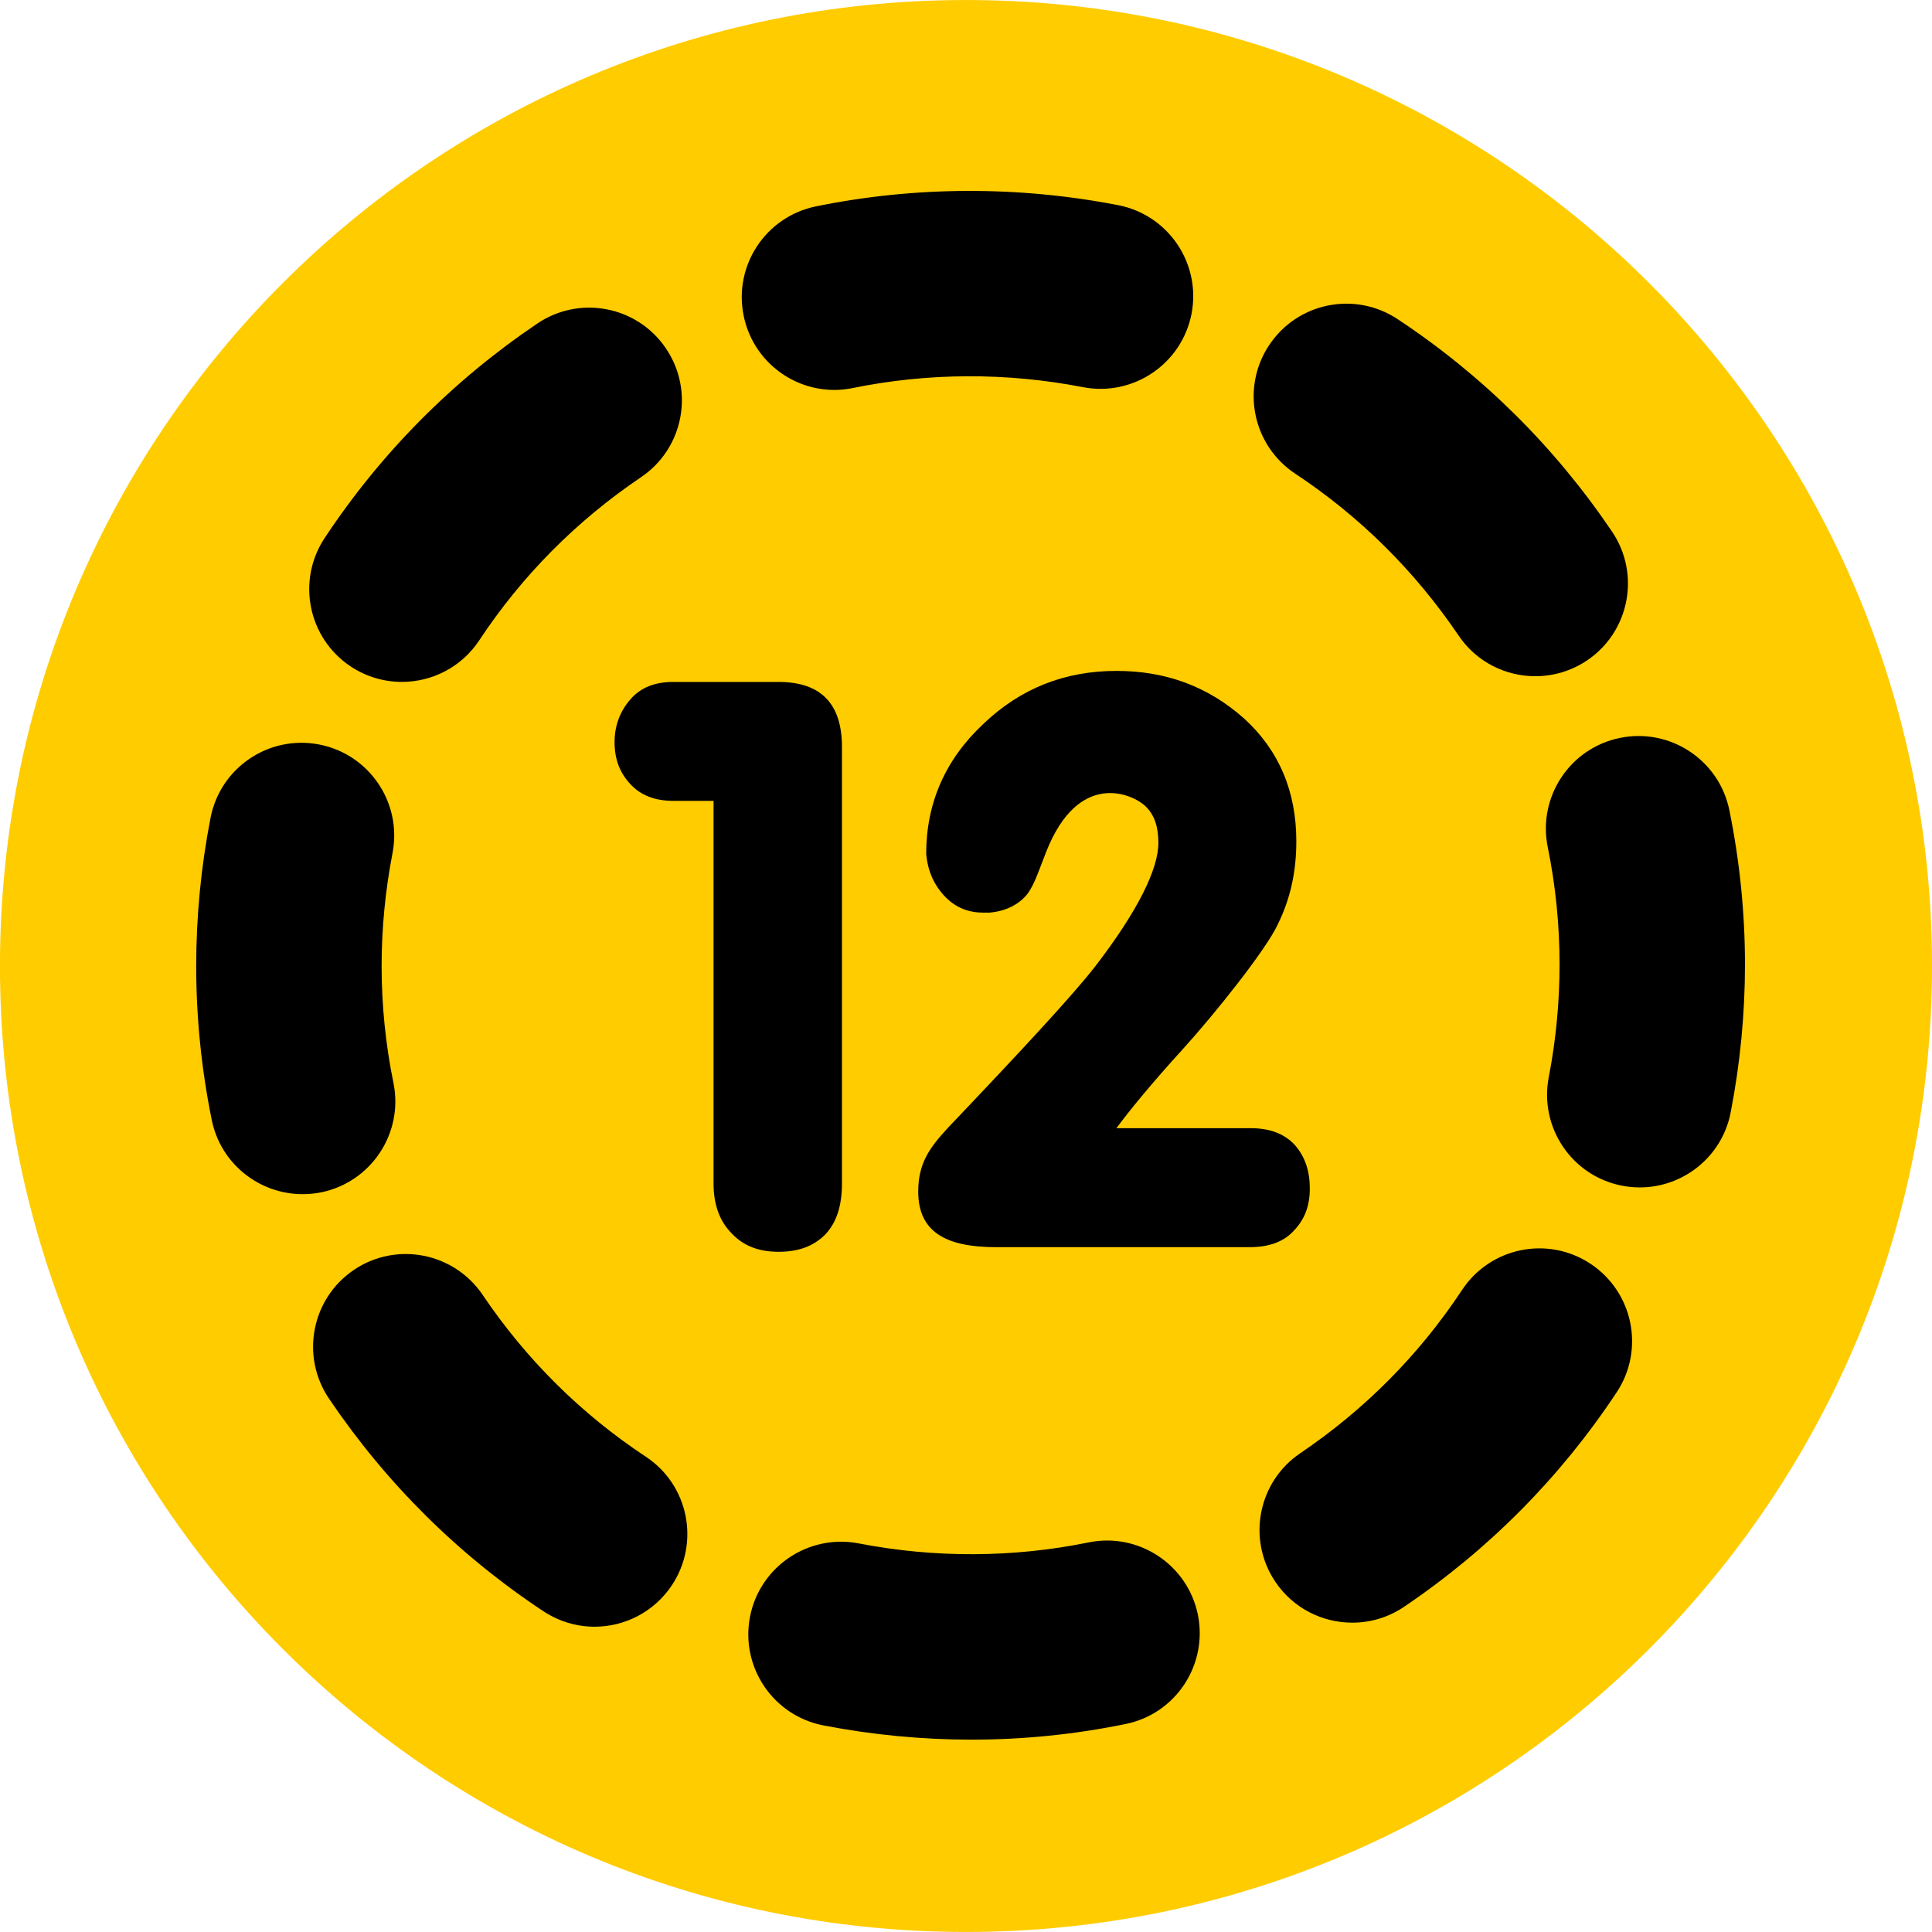
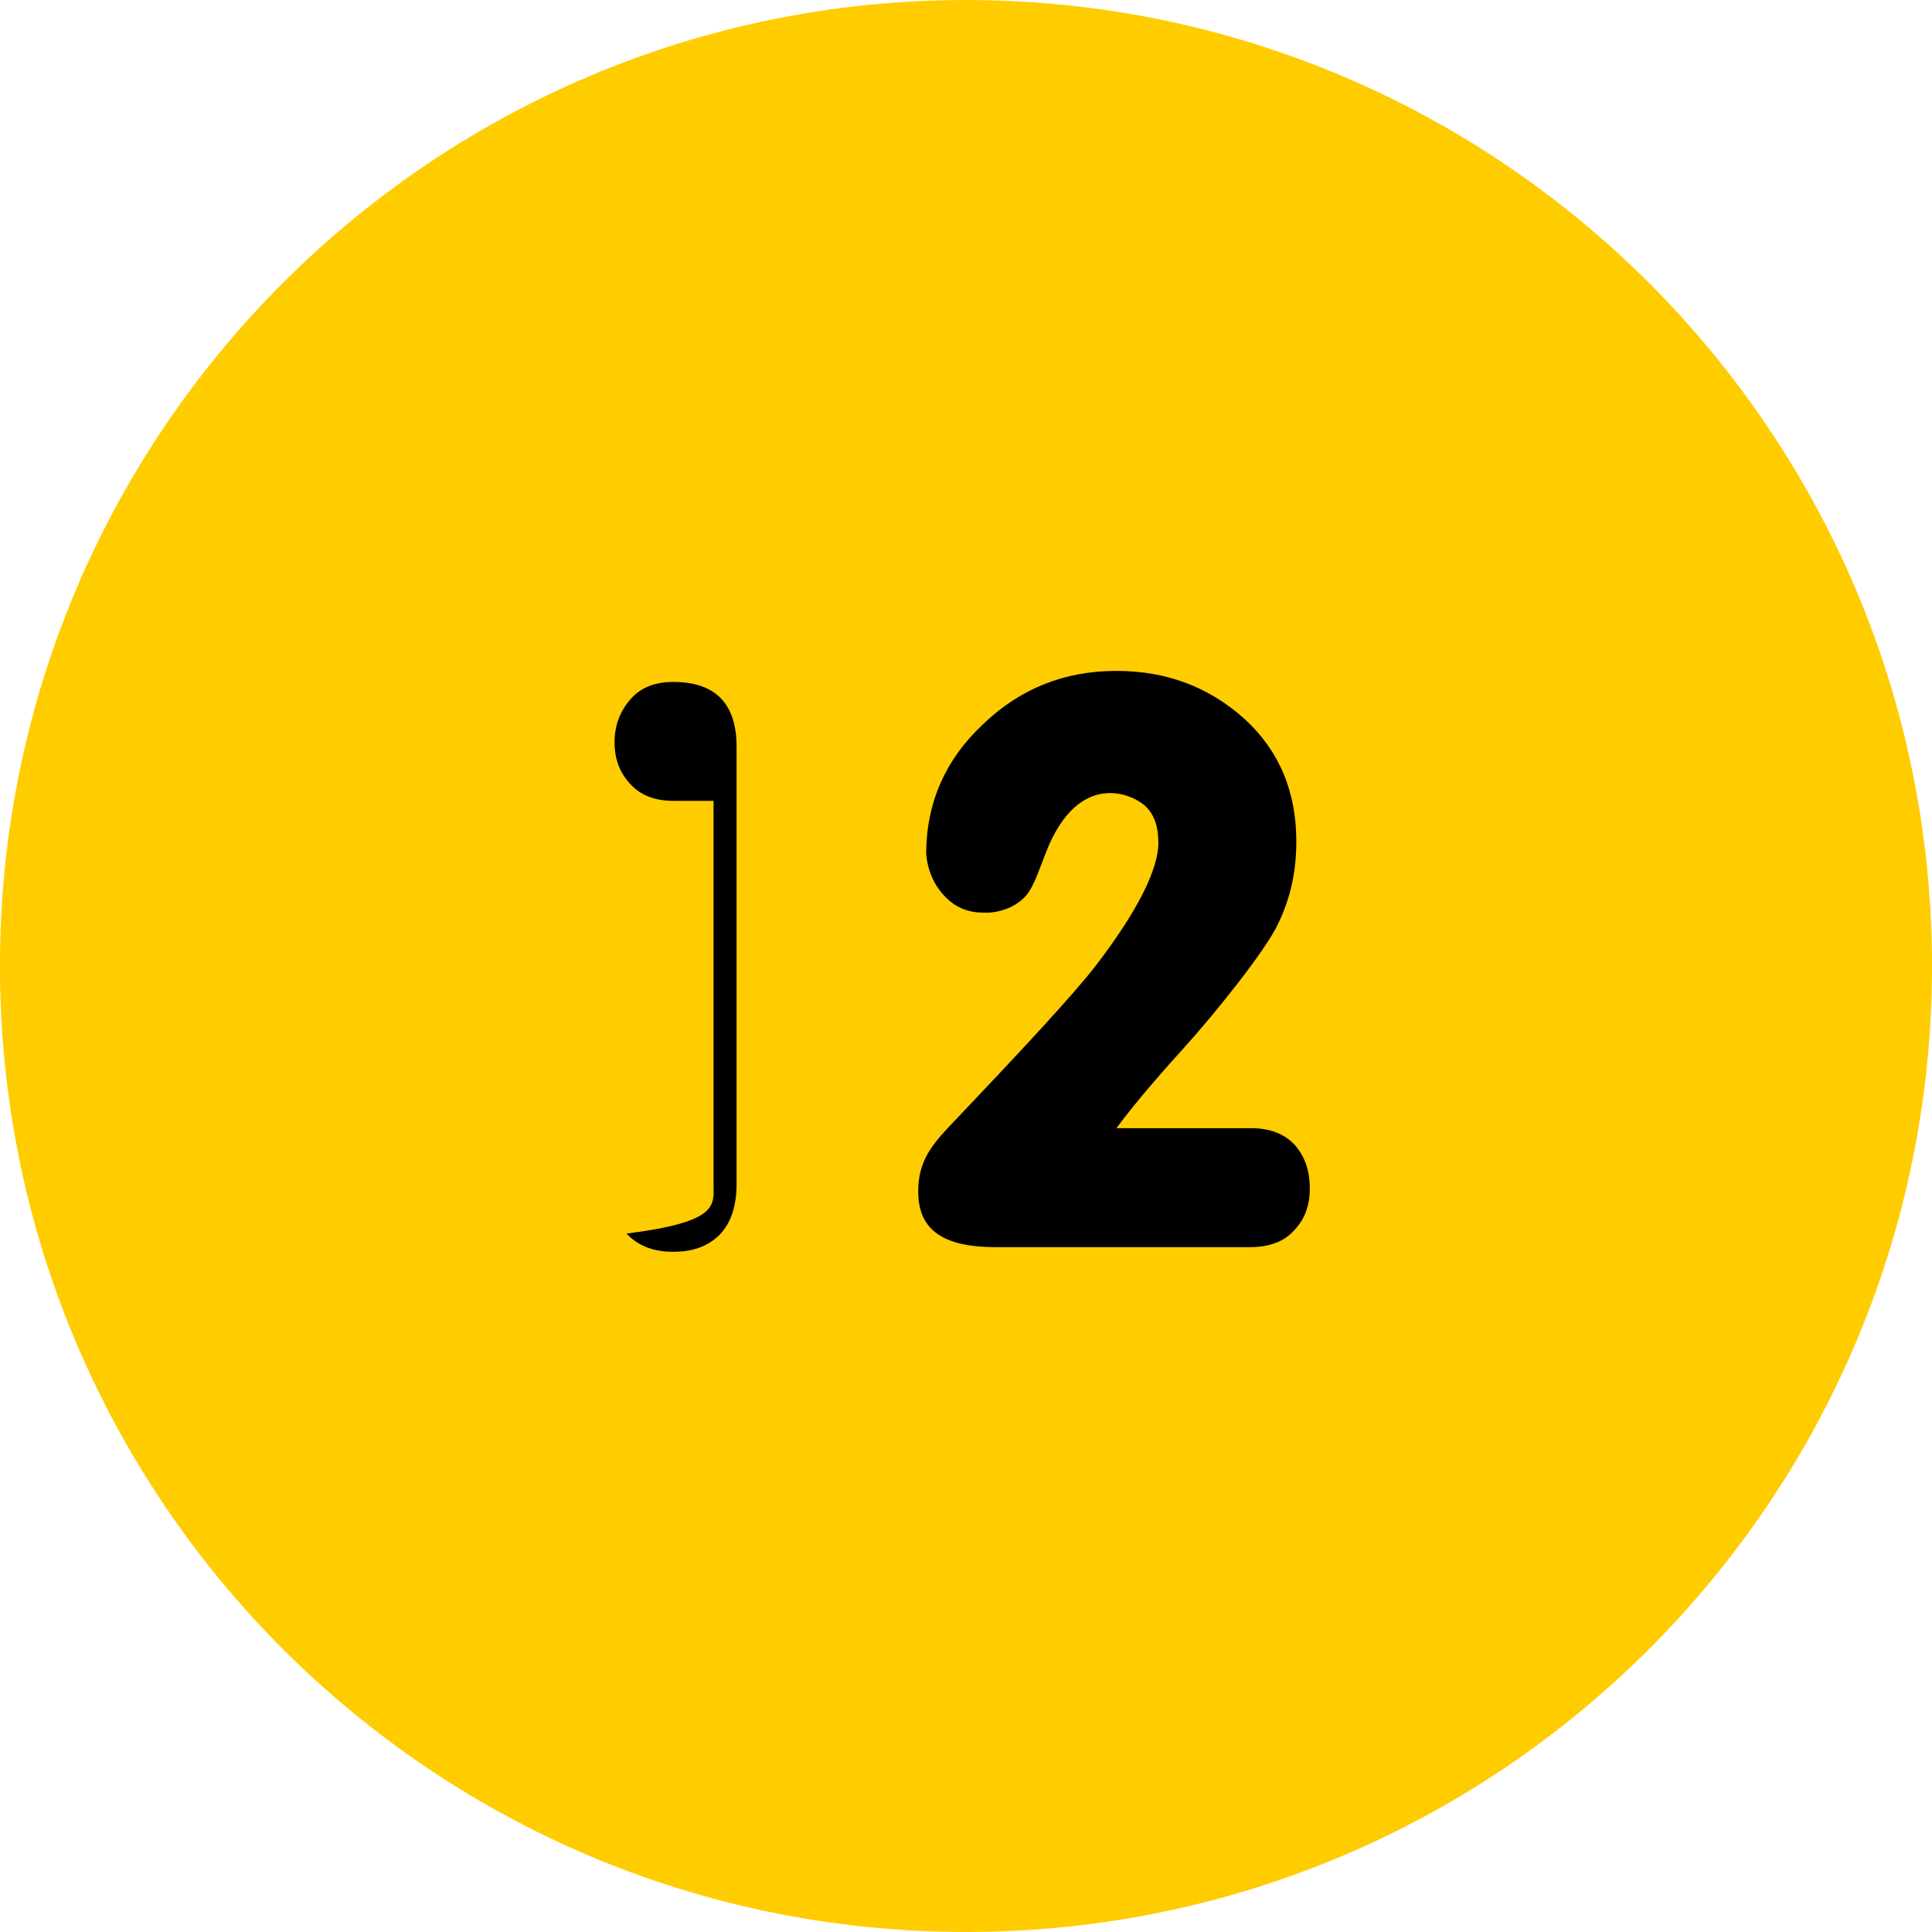
<svg xmlns="http://www.w3.org/2000/svg" xmlns:ns1="http://www.inkscape.org/namespaces/inkscape" xmlns:ns2="http://sodipodi.sourceforge.net/DTD/sodipodi-0.dtd" width="48px" height="48px" id="svg3350" version="1.1" ns1:version="0.48.2 r9819" ns2:docname="Új dokumentum 3">
  <defs id="defs3352" />
  <ns2:namedview id="base" pagecolor="#ffffff" bordercolor="#666666" borderopacity="1.0" ns1:pageopacity="0.0" ns1:pageshadow="2" ns1:zoom="7" ns1:cx="0.42857143" ns1:cy="24" ns1:current-layer="layer1" showgrid="true" ns1:grid-bbox="true" ns1:document-units="px" ns1:window-width="1366" ns1:window-height="706" ns1:window-x="-8" ns1:window-y="-8" ns1:window-maximized="1" />
  <g id="layer1" ns1:label="Layer 1" ns1:groupmode="layer">
    <g id="g24" transform="matrix(1.25,0,0,-1.25,23.999,44.603)" />
    <g id="g4148">
      <path ns1:connector-curvature="0" id="path26" style="fill:#ffcc00;fill-opacity:1;fill-rule:nonzero;stroke:none" d="M -8.24e-5,-2.717 C 10.605,-2.717 19.201,5.878 19.201,16.482 19.201,27.086 10.605,35.682 -8.24e-5,35.682 -10.605,35.682 -19.2,27.086 -19.2,16.482 -19.2,5.878 -10.605,-2.717 -8.24e-5,-2.717" transform="matrix(1.25,0,0,-1.25,23.999,44.603)" />
      <g transform="matrix(1.456,0,0,-1.456,24.133,43.221)" id="g176">
-         <path ns1:connector-curvature="0" id="path178" style="fill:#000000;fill-opacity:1;fill-rule:nonzero;stroke:none" d="M 0,0 C -0.842,0 -1.692,0.082 -2.525,0.243 -3.383,0.409 -3.943,1.24 -3.777,2.097 -3.611,2.954 -2.779,3.513 -1.924,3.349 -0.625,3.097 0.713,3.103 1.998,3.365 2.853,3.541 3.689,2.988 3.865,2.134 4.039,1.277 3.488,0.44 2.632,0.267 1.768,0.089 0.882,0 0,0 m -6.43,1.927 c -0.299,0 -0.601,0.086 -0.871,0.263 -1.451,0.961 -2.682,2.182 -3.66,3.629 -0.489,0.724 -0.299,1.707 0.424,2.196 0.724,0.49 1.707,0.298 2.197,-0.424 C -7.596,6.487 -6.659,5.558 -5.555,4.828 -4.826,4.347 -4.627,3.365 -5.109,2.636 -5.414,2.177 -5.916,1.927 -6.43,1.927 M 6.5,1.996 C 5.992,1.996 5.494,2.239 5.188,2.692 4.699,3.416 4.89,4.399 5.613,4.888 6.716,5.634 7.644,6.57 8.373,7.673 8.855,8.402 9.836,8.603 10.565,8.12 11.293,7.638 11.494,6.657 11.013,5.929 10.053,4.478 8.832,3.245 7.384,2.267 7.113,2.083 6.805,1.996 6.5,1.996 m -17.912,7.312 c -0.736,0 -1.396,0.515 -1.549,1.263 -0.176,0.864 -0.266,1.748 -0.266,2.629 0,0.845 0.082,1.696 0.245,2.53 0.166,0.857 0.995,1.417 1.853,1.251 0.858,-0.166 1.418,-0.997 1.252,-1.854 -0.123,-0.636 -0.186,-1.284 -0.186,-1.927 0,-0.669 0.068,-1.34 0.202,-1.994 0.174,-0.855 -0.377,-1.691 -1.233,-1.867 -0.107,-0.022 -0.214,-0.031 -0.318,-0.031 m 22.818,0.115 c -0.099,0 -0.201,0.01 -0.302,0.029 -0.858,0.166 -1.417,0.996 -1.251,1.854 0.123,0.634 0.184,1.281 0.184,1.921 0,0.672 -0.067,1.344 -0.201,1.999 -0.176,0.856 0.375,1.692 1.23,1.867 0.856,0.176 1.693,-0.376 1.868,-1.231 0.176,-0.864 0.267,-1.75 0.267,-2.634 0,-0.842 -0.082,-1.691 -0.244,-2.525 -0.145,-0.756 -0.809,-1.28 -1.551,-1.28 m -21.123,8.626 c -0.301,0 -0.603,0.085 -0.873,0.263 -0.727,0.482 -0.928,1.463 -0.445,2.192 0.96,1.451 2.181,2.682 3.629,3.66 0.723,0.489 1.707,0.299 2.195,-0.425 0.49,-0.724 0.299,-1.707 -0.424,-2.196 -1.103,-0.745 -2.033,-1.681 -2.762,-2.785 -0.304,-0.46 -0.808,-0.709 -1.32,-0.709 m 19.34,0.097 c -0.506,0 -1.006,0.243 -1.31,0.696 -0.746,1.101 -1.683,2.03 -2.786,2.76 -0.729,0.482 -0.929,1.463 -0.447,2.191 0.482,0.729 1.461,0.929 2.191,0.448 1.452,-0.96 2.684,-2.181 3.662,-3.628 0.489,-0.723 0.298,-1.707 -0.424,-2.196 -0.273,-0.183 -0.58,-0.271 -0.886,-0.271 m -11.961,4.885 c -0.736,0 -1.395,0.517 -1.547,1.266 -0.176,0.856 0.377,1.691 1.232,1.866 1.69,0.345 3.452,0.352 5.158,0.021 C 3.363,26.018 3.923,25.187 3.757,24.33 3.59,23.473 2.76,22.912 1.901,23.079 0.602,23.331 -0.736,23.326 -2.021,23.064 -2.127,23.042 -2.233,23.031 -2.338,23.031" />
-       </g>
+         </g>
      <g transform="matrix(1.456,0,0,-1.456,17.728,19.897)" id="g180">
-         <path ns1:connector-curvature="0" id="path182" style="fill:#000000;fill-opacity:1;fill-rule:nonzero;stroke:none" d="m 0,0 -0.689,0 c -0.312,0 -0.555,0.095 -0.73,0.285 -0.177,0.189 -0.27,0.419 -0.27,0.716 0,0.284 0.093,0.528 0.27,0.731 0.175,0.202 0.418,0.297 0.73,0.297 l 1.798,0 c 0.717,0 1.082,-0.365 1.082,-1.109 l 0,-7.452 c 0,-0.38 -0.093,-0.663 -0.283,-0.866 -0.203,-0.203 -0.46,-0.297 -0.799,-0.297 -0.324,0 -0.593,0.094 -0.796,0.311 C 0.109,-7.182 0,-6.898 0,-6.532 L 0,0 z" />
+         <path ns1:connector-curvature="0" id="path182" style="fill:#000000;fill-opacity:1;fill-rule:nonzero;stroke:none" d="m 0,0 -0.689,0 c -0.312,0 -0.555,0.095 -0.73,0.285 -0.177,0.189 -0.27,0.419 -0.27,0.716 0,0.284 0.093,0.528 0.27,0.731 0.175,0.202 0.418,0.297 0.73,0.297 c 0.717,0 1.082,-0.365 1.082,-1.109 l 0,-7.452 c 0,-0.38 -0.093,-0.663 -0.283,-0.866 -0.203,-0.203 -0.46,-0.297 -0.799,-0.297 -0.324,0 -0.593,0.094 -0.796,0.311 C 0.109,-7.182 0,-6.898 0,-6.532 L 0,0 z" />
      </g>
      <g transform="matrix(1.456,0,0,-1.456,27.207,24.014)" id="g184">
        <path ns1:connector-curvature="0" id="path186" style="fill:#000000;fill-opacity:1;fill-rule:nonzero;stroke:none" d="M 0,0 C 0.729,0.947 1.08,1.664 1.08,2.11 1.08,2.367 1.022,2.579 0.864,2.732 0.639,2.951 -0.283,3.359 -0.835,1.956 -0.962,1.634 -1.025,1.425 -1.146,1.25 -1.281,1.074 -1.502,0.947 -1.801,0.92 l -0.107,0 c -0.244,0 -0.459,0.081 -0.636,0.257 -0.202,0.203 -0.31,0.447 -0.338,0.744 0,0.866 0.324,1.61 0.974,2.218 0.636,0.609 1.392,0.906 2.272,0.906 0.853,0 1.568,-0.27 2.177,-0.811 C 3.137,3.693 3.434,2.99 3.434,2.137 3.434,1.637 3.34,1.177 3.123,0.731 2.92,0.285 2.027,-0.825 1.5,-1.406 0.959,-2 0.594,-2.447 0.364,-2.758 l 2.299,0 c 0.312,0 0.568,-0.094 0.744,-0.285 0.177,-0.202 0.257,-0.446 0.257,-0.744 0,-0.284 -0.08,-0.512 -0.257,-0.703 -0.176,-0.203 -0.432,-0.298 -0.77,-0.298 l -4.328,0 c -0.853,0 -1.327,0.259 -1.327,0.948 0,0.48 0.19,0.744 0.501,1.082 C -1.218,-1.393 -0.38,-0.487 0,0" />
      </g>
    </g>
  </g>
</svg>